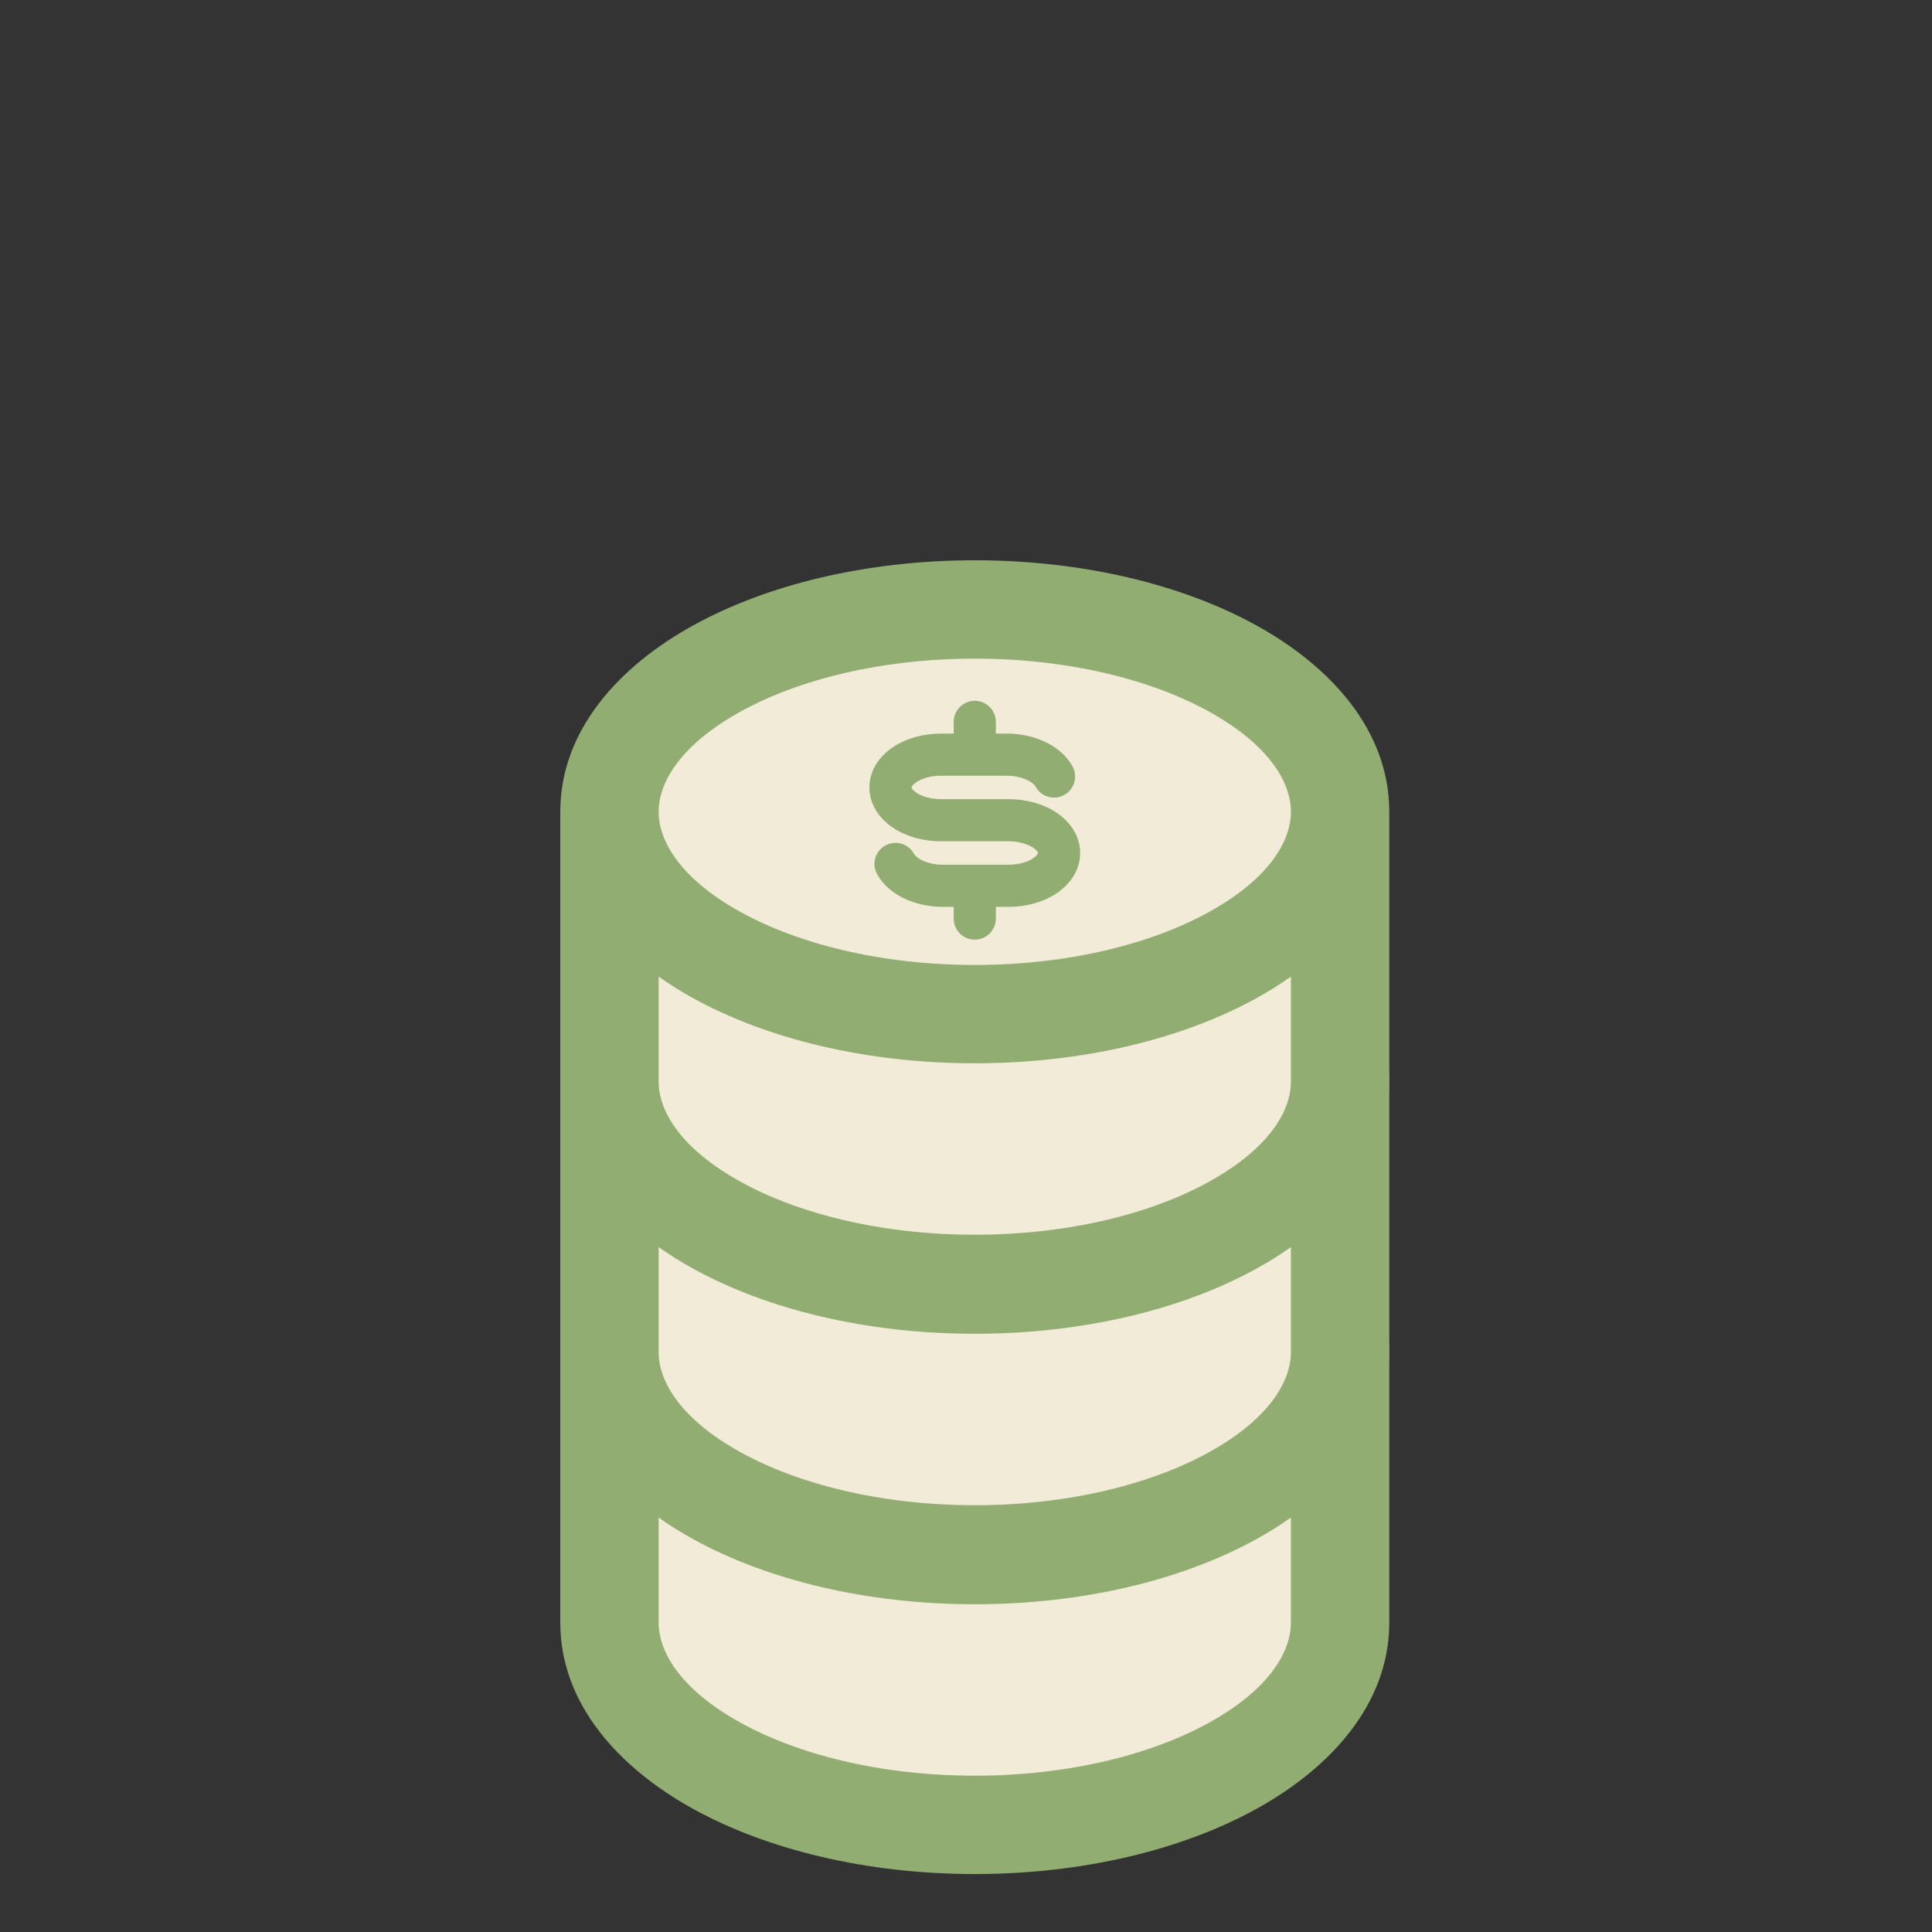
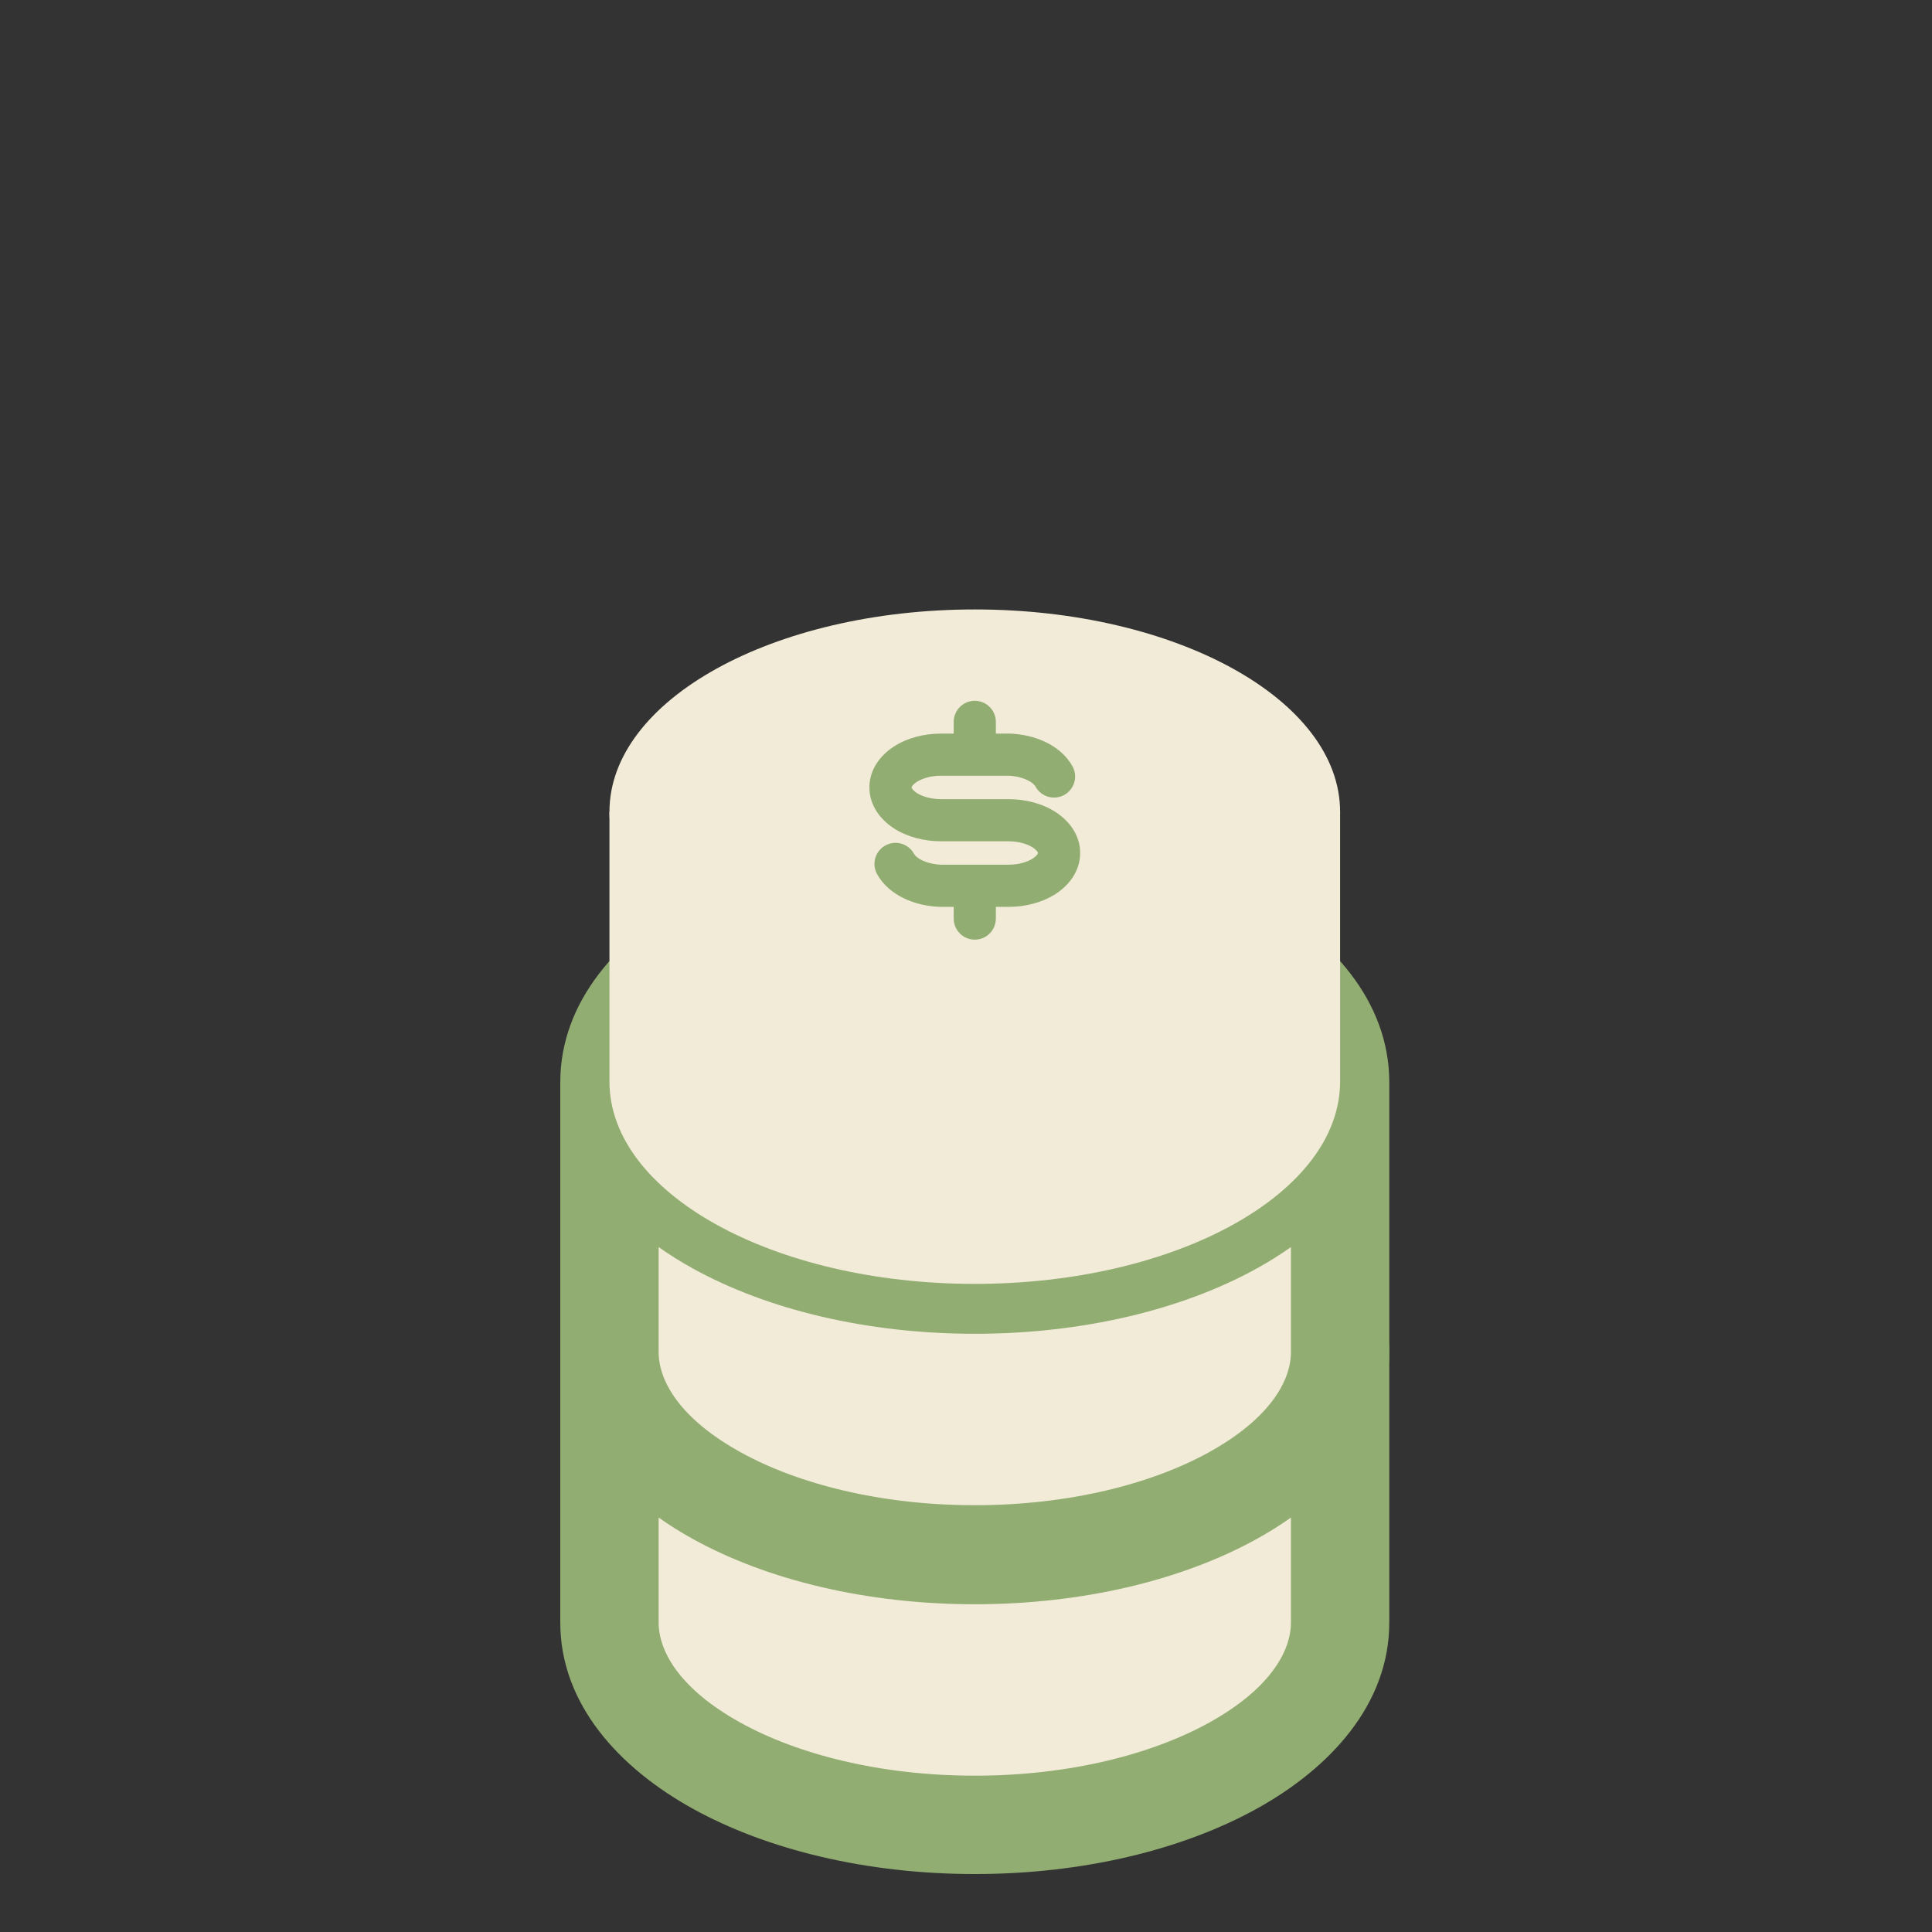
<svg xmlns="http://www.w3.org/2000/svg" width="100" height="100" viewBox="0 0 100 100" fill="none">
  <rect x="0" y="0" width="100" height="100" fill="#333333" stroke="none" />
  <path d="M31.545 70.018C31.545 75.803 40.01 80.491 50.454 80.491C60.898 80.491 69.363 75.803 69.363 70.018C69.363 64.234 60.898 59.545 50.454 59.545C40.01 59.545 31.545 64.234 31.545 70.018Z" fill="#F2EBD8" />
  <path d="M31.545 70.018V83.982C31.545 89.763 40.01 94.454 50.454 94.454C60.898 94.454 69.363 89.763 69.363 83.982V70.018" fill="#F2EBD8" />
  <path fill-rule="evenodd" clip-rule="evenodd" d="M35.85 60.386C39.716 58.245 44.885 57 50.455 57C56.025 57 61.193 58.245 65.059 60.386C68.837 62.478 71.909 65.778 71.909 70.018V83.982C71.909 88.221 68.837 91.52 65.059 93.613C61.193 95.754 56.025 97 50.455 97C44.884 97 39.716 95.754 35.85 93.613C32.072 91.52 29 88.221 29 83.982V70.018C29 65.778 32.072 62.478 35.85 60.386ZM34.091 78.548V83.982C34.091 85.524 35.251 87.461 38.317 89.159C41.294 90.809 45.581 91.909 50.455 91.909C55.328 91.909 59.614 90.809 62.592 89.159C65.658 87.461 66.818 85.524 66.818 83.982V78.548C66.257 78.946 65.667 79.314 65.059 79.65C61.193 81.792 56.025 83.036 50.455 83.036C44.885 83.036 39.716 81.792 35.85 79.65C35.242 79.314 34.653 78.946 34.091 78.548ZM66.818 70.018C66.818 71.562 65.658 73.499 62.592 75.197C59.615 76.846 55.329 77.945 50.455 77.945C45.581 77.945 41.294 76.846 38.317 75.197C35.252 73.499 34.091 71.562 34.091 70.018C34.091 68.474 35.252 66.537 38.317 64.839C41.294 63.19 45.581 62.091 50.455 62.091C55.329 62.091 59.615 63.19 62.592 64.839C65.658 66.537 66.818 68.474 66.818 70.018Z" fill="#91AD71" />
  <path fill-rule="evenodd" clip-rule="evenodd" d="M50.455 64.273C51.057 64.273 51.545 64.761 51.545 65.364V65.97H52.23C52.887 65.988 53.544 66.133 54.118 66.409C54.686 66.682 55.204 67.1 55.515 67.671C55.803 68.2 55.607 68.862 55.078 69.15C54.548 69.438 53.886 69.242 53.598 68.713C53.561 68.645 53.445 68.506 53.173 68.376C52.91 68.25 52.566 68.164 52.184 68.151H48.709C48.185 68.151 47.735 68.289 47.451 68.473C47.314 68.562 47.242 68.644 47.209 68.696C47.193 68.721 47.187 68.738 47.184 68.746L47.182 68.755V68.76L47.184 68.769C47.187 68.777 47.193 68.794 47.209 68.82C47.242 68.871 47.314 68.953 47.451 69.042C47.735 69.226 48.185 69.364 48.709 69.364H52.2C53.065 69.364 53.946 69.583 54.645 70.036C55.341 70.488 55.909 71.222 55.909 72.151C55.909 73.081 55.341 73.815 54.645 74.267C53.946 74.72 53.065 74.939 52.2 74.939H51.545V75.545C51.545 76.148 51.057 76.636 50.455 76.636C49.852 76.636 49.364 76.148 49.364 75.545V74.939H48.679C48.022 74.921 47.365 74.776 46.791 74.5C46.223 74.227 45.705 73.809 45.394 73.238C45.106 72.709 45.302 72.047 45.832 71.759C46.361 71.471 47.023 71.667 47.311 72.196C47.348 72.264 47.464 72.403 47.736 72.533C47.999 72.659 48.343 72.745 48.726 72.758H52.2C52.724 72.758 53.175 72.62 53.458 72.436C53.595 72.347 53.667 72.265 53.7 72.213C53.716 72.188 53.722 72.171 53.725 72.163L53.727 72.154V72.149L53.725 72.14C53.722 72.132 53.716 72.115 53.7 72.09C53.667 72.038 53.595 71.956 53.458 71.867C53.175 71.683 52.724 71.545 52.2 71.545H48.709C47.844 71.545 46.963 71.326 46.264 70.873C45.568 70.421 45 69.687 45 68.758C45 67.828 45.568 67.094 46.264 66.642C46.963 66.189 47.844 65.97 48.709 65.97H49.364V65.364C49.364 64.761 49.852 64.273 50.455 64.273Z" fill="#91AD71" />
  <path d="M31.545 56.018C31.545 61.803 40.01 66.491 50.454 66.491C60.898 66.491 69.363 61.803 69.363 56.018C69.363 50.234 60.898 45.545 50.454 45.545C40.01 45.545 31.545 50.234 31.545 56.018Z" fill="#F2EBD8" />
  <path d="M31.545 56.018V69.982C31.545 75.763 40.01 80.454 50.454 80.454C60.898 80.454 69.363 75.763 69.363 69.982V56.018" fill="#F2EBD8" />
  <path fill-rule="evenodd" clip-rule="evenodd" d="M35.85 46.386C39.716 44.245 44.885 43 50.455 43C56.025 43 61.193 44.245 65.059 46.386C68.837 48.478 71.909 51.778 71.909 56.018V69.982C71.909 74.221 68.837 77.52 65.059 79.613C61.193 81.754 56.025 83 50.455 83C44.884 83 39.716 81.754 35.85 79.613C32.072 77.52 29 74.221 29 69.982V56.018C29 51.778 32.072 48.478 35.85 46.386ZM34.091 64.548V69.982C34.091 71.524 35.251 73.461 38.317 75.159C41.294 76.809 45.581 77.909 50.455 77.909C55.328 77.909 59.614 76.809 62.592 75.159C65.658 73.461 66.818 71.524 66.818 69.982V64.548C66.257 64.946 65.667 65.314 65.059 65.65C61.193 67.792 56.025 69.036 50.455 69.036C44.885 69.036 39.716 67.792 35.85 65.65C35.242 65.314 34.653 64.946 34.091 64.548ZM66.818 56.018C66.818 57.562 65.658 59.499 62.592 61.197C59.615 62.846 55.329 63.946 50.455 63.946C45.581 63.946 41.294 62.846 38.317 61.197C35.252 59.499 34.091 57.562 34.091 56.018C34.091 54.474 35.252 52.537 38.317 50.839C41.294 49.19 45.581 48.091 50.455 48.091C55.329 48.091 59.615 49.19 62.592 50.839C65.658 52.537 66.818 54.474 66.818 56.018Z" fill="#91AD71" />
  <path fill-rule="evenodd" clip-rule="evenodd" d="M50.455 50.273C51.057 50.273 51.545 50.761 51.545 51.364V51.97H52.23C52.887 51.988 53.544 52.133 54.118 52.409C54.686 52.682 55.204 53.1 55.515 53.671C55.803 54.2 55.607 54.862 55.078 55.15C54.548 55.438 53.886 55.242 53.598 54.713C53.561 54.645 53.445 54.506 53.173 54.376C52.91 54.25 52.566 54.164 52.184 54.151H48.709C48.185 54.151 47.735 54.289 47.451 54.473C47.314 54.562 47.242 54.644 47.209 54.696C47.193 54.721 47.187 54.738 47.184 54.746L47.182 54.755V54.76L47.184 54.769C47.187 54.777 47.193 54.794 47.209 54.819C47.242 54.871 47.314 54.953 47.451 55.042C47.735 55.226 48.185 55.364 48.709 55.364H52.2C53.065 55.364 53.946 55.583 54.645 56.036C55.341 56.488 55.909 57.222 55.909 58.151C55.909 59.081 55.341 59.815 54.645 60.267C53.946 60.72 53.065 60.939 52.2 60.939H51.545V61.545C51.545 62.148 51.057 62.636 50.455 62.636C49.852 62.636 49.364 62.148 49.364 61.545V60.939H48.679C48.022 60.921 47.365 60.776 46.791 60.5C46.223 60.227 45.705 59.809 45.394 59.238C45.106 58.709 45.302 58.047 45.832 57.759C46.361 57.471 47.023 57.667 47.311 58.196C47.348 58.264 47.464 58.403 47.736 58.533C47.999 58.659 48.343 58.745 48.726 58.758H52.2C52.724 58.758 53.175 58.62 53.458 58.436C53.595 58.347 53.667 58.265 53.7 58.213C53.716 58.188 53.722 58.171 53.725 58.163L53.727 58.154V58.149L53.725 58.14C53.722 58.132 53.716 58.115 53.7 58.09C53.667 58.038 53.595 57.956 53.458 57.867C53.175 57.683 52.724 57.545 52.2 57.545H48.709C47.844 57.545 46.963 57.326 46.264 56.873C45.568 56.421 45 55.687 45 54.758C45 53.828 45.568 53.094 46.264 52.642C46.963 52.19 47.844 51.97 48.709 51.97H49.364V51.364C49.364 50.761 49.852 50.273 50.455 50.273Z" fill="#91AD71" />
  <path d="M31.545 42.018C31.545 47.803 40.01 52.491 50.454 52.491C60.898 52.491 69.363 47.803 69.363 42.018C69.363 36.234 60.898 31.545 50.454 31.545C40.01 31.545 31.545 36.234 31.545 42.018Z" fill="#F2EBD8" />
  <path d="M31.545 42.018V55.982C31.545 61.763 40.01 66.454 50.454 66.454C60.898 66.454 69.363 61.763 69.363 55.982V42.018" fill="#F2EBD8" />
-   <path fill-rule="evenodd" clip-rule="evenodd" d="M35.85 32.386C39.716 30.245 44.885 29 50.455 29C56.025 29 61.193 30.245 65.059 32.386C68.837 34.478 71.909 37.778 71.909 42.018V55.982C71.909 60.221 68.837 63.52 65.059 65.613C61.193 67.754 56.025 69 50.455 69C44.884 69 39.716 67.754 35.85 65.613C32.072 63.52 29 60.221 29 55.982V42.018C29 37.778 32.072 34.478 35.85 32.386ZM34.091 50.548V55.982C34.091 57.524 35.251 59.461 38.317 61.159C41.294 62.809 45.581 63.909 50.455 63.909C55.328 63.909 59.614 62.809 62.592 61.159C65.658 59.461 66.818 57.524 66.818 55.982V50.548C66.257 50.946 65.667 51.314 65.059 51.651C61.193 53.792 56.025 55.036 50.455 55.036C44.885 55.036 39.716 53.792 35.85 51.651C35.242 51.314 34.653 50.946 34.091 50.548ZM66.818 42.018C66.818 43.562 65.658 45.499 62.592 47.197C59.615 48.846 55.329 49.946 50.455 49.946C45.581 49.946 41.294 48.846 38.317 47.197C35.252 45.499 34.091 43.562 34.091 42.018C34.091 40.474 35.252 38.537 38.317 36.839C41.294 35.19 45.581 34.091 50.455 34.091C55.329 34.091 59.615 35.19 62.592 36.839C65.658 38.537 66.818 40.474 66.818 42.018Z" fill="#91AD71" />
  <path fill-rule="evenodd" clip-rule="evenodd" d="M50.455 36.273C51.057 36.273 51.545 36.761 51.545 37.364V37.97H52.23C52.887 37.988 53.544 38.133 54.118 38.409C54.686 38.682 55.204 39.1 55.515 39.671C55.803 40.2 55.607 40.862 55.078 41.15C54.548 41.438 53.886 41.242 53.598 40.713C53.561 40.645 53.445 40.506 53.173 40.376C52.91 40.25 52.566 40.164 52.184 40.151H48.709C48.185 40.151 47.735 40.289 47.451 40.473C47.314 40.562 47.242 40.644 47.209 40.696C47.193 40.721 47.187 40.738 47.184 40.746L47.182 40.755V40.76L47.184 40.769C47.187 40.777 47.193 40.794 47.209 40.819C47.242 40.871 47.314 40.953 47.451 41.042C47.735 41.226 48.185 41.364 48.709 41.364H52.2C53.065 41.364 53.946 41.583 54.645 42.036C55.341 42.488 55.909 43.222 55.909 44.151C55.909 45.081 55.341 45.815 54.645 46.267C53.946 46.72 53.065 46.939 52.2 46.939H51.545V47.545C51.545 48.148 51.057 48.636 50.455 48.636C49.852 48.636 49.364 48.148 49.364 47.545V46.939H48.679C48.022 46.921 47.365 46.776 46.791 46.5C46.223 46.227 45.705 45.809 45.394 45.238C45.106 44.709 45.302 44.047 45.832 43.759C46.361 43.471 47.023 43.667 47.311 44.196C47.348 44.264 47.464 44.403 47.736 44.533C47.999 44.659 48.343 44.745 48.726 44.758H52.2C52.724 44.758 53.175 44.62 53.458 44.436C53.595 44.347 53.667 44.265 53.7 44.213C53.716 44.188 53.722 44.171 53.725 44.163L53.727 44.154V44.149L53.725 44.14C53.722 44.132 53.716 44.115 53.7 44.09C53.667 44.038 53.595 43.956 53.458 43.867C53.175 43.683 52.724 43.545 52.2 43.545H48.709C47.844 43.545 46.963 43.326 46.264 42.873C45.568 42.421 45 41.687 45 40.758C45 39.828 45.568 39.094 46.264 38.642C46.963 38.19 47.844 37.97 48.709 37.97H49.364V37.364C49.364 36.761 49.852 36.273 50.455 36.273Z" fill="#91AD71" />
</svg>